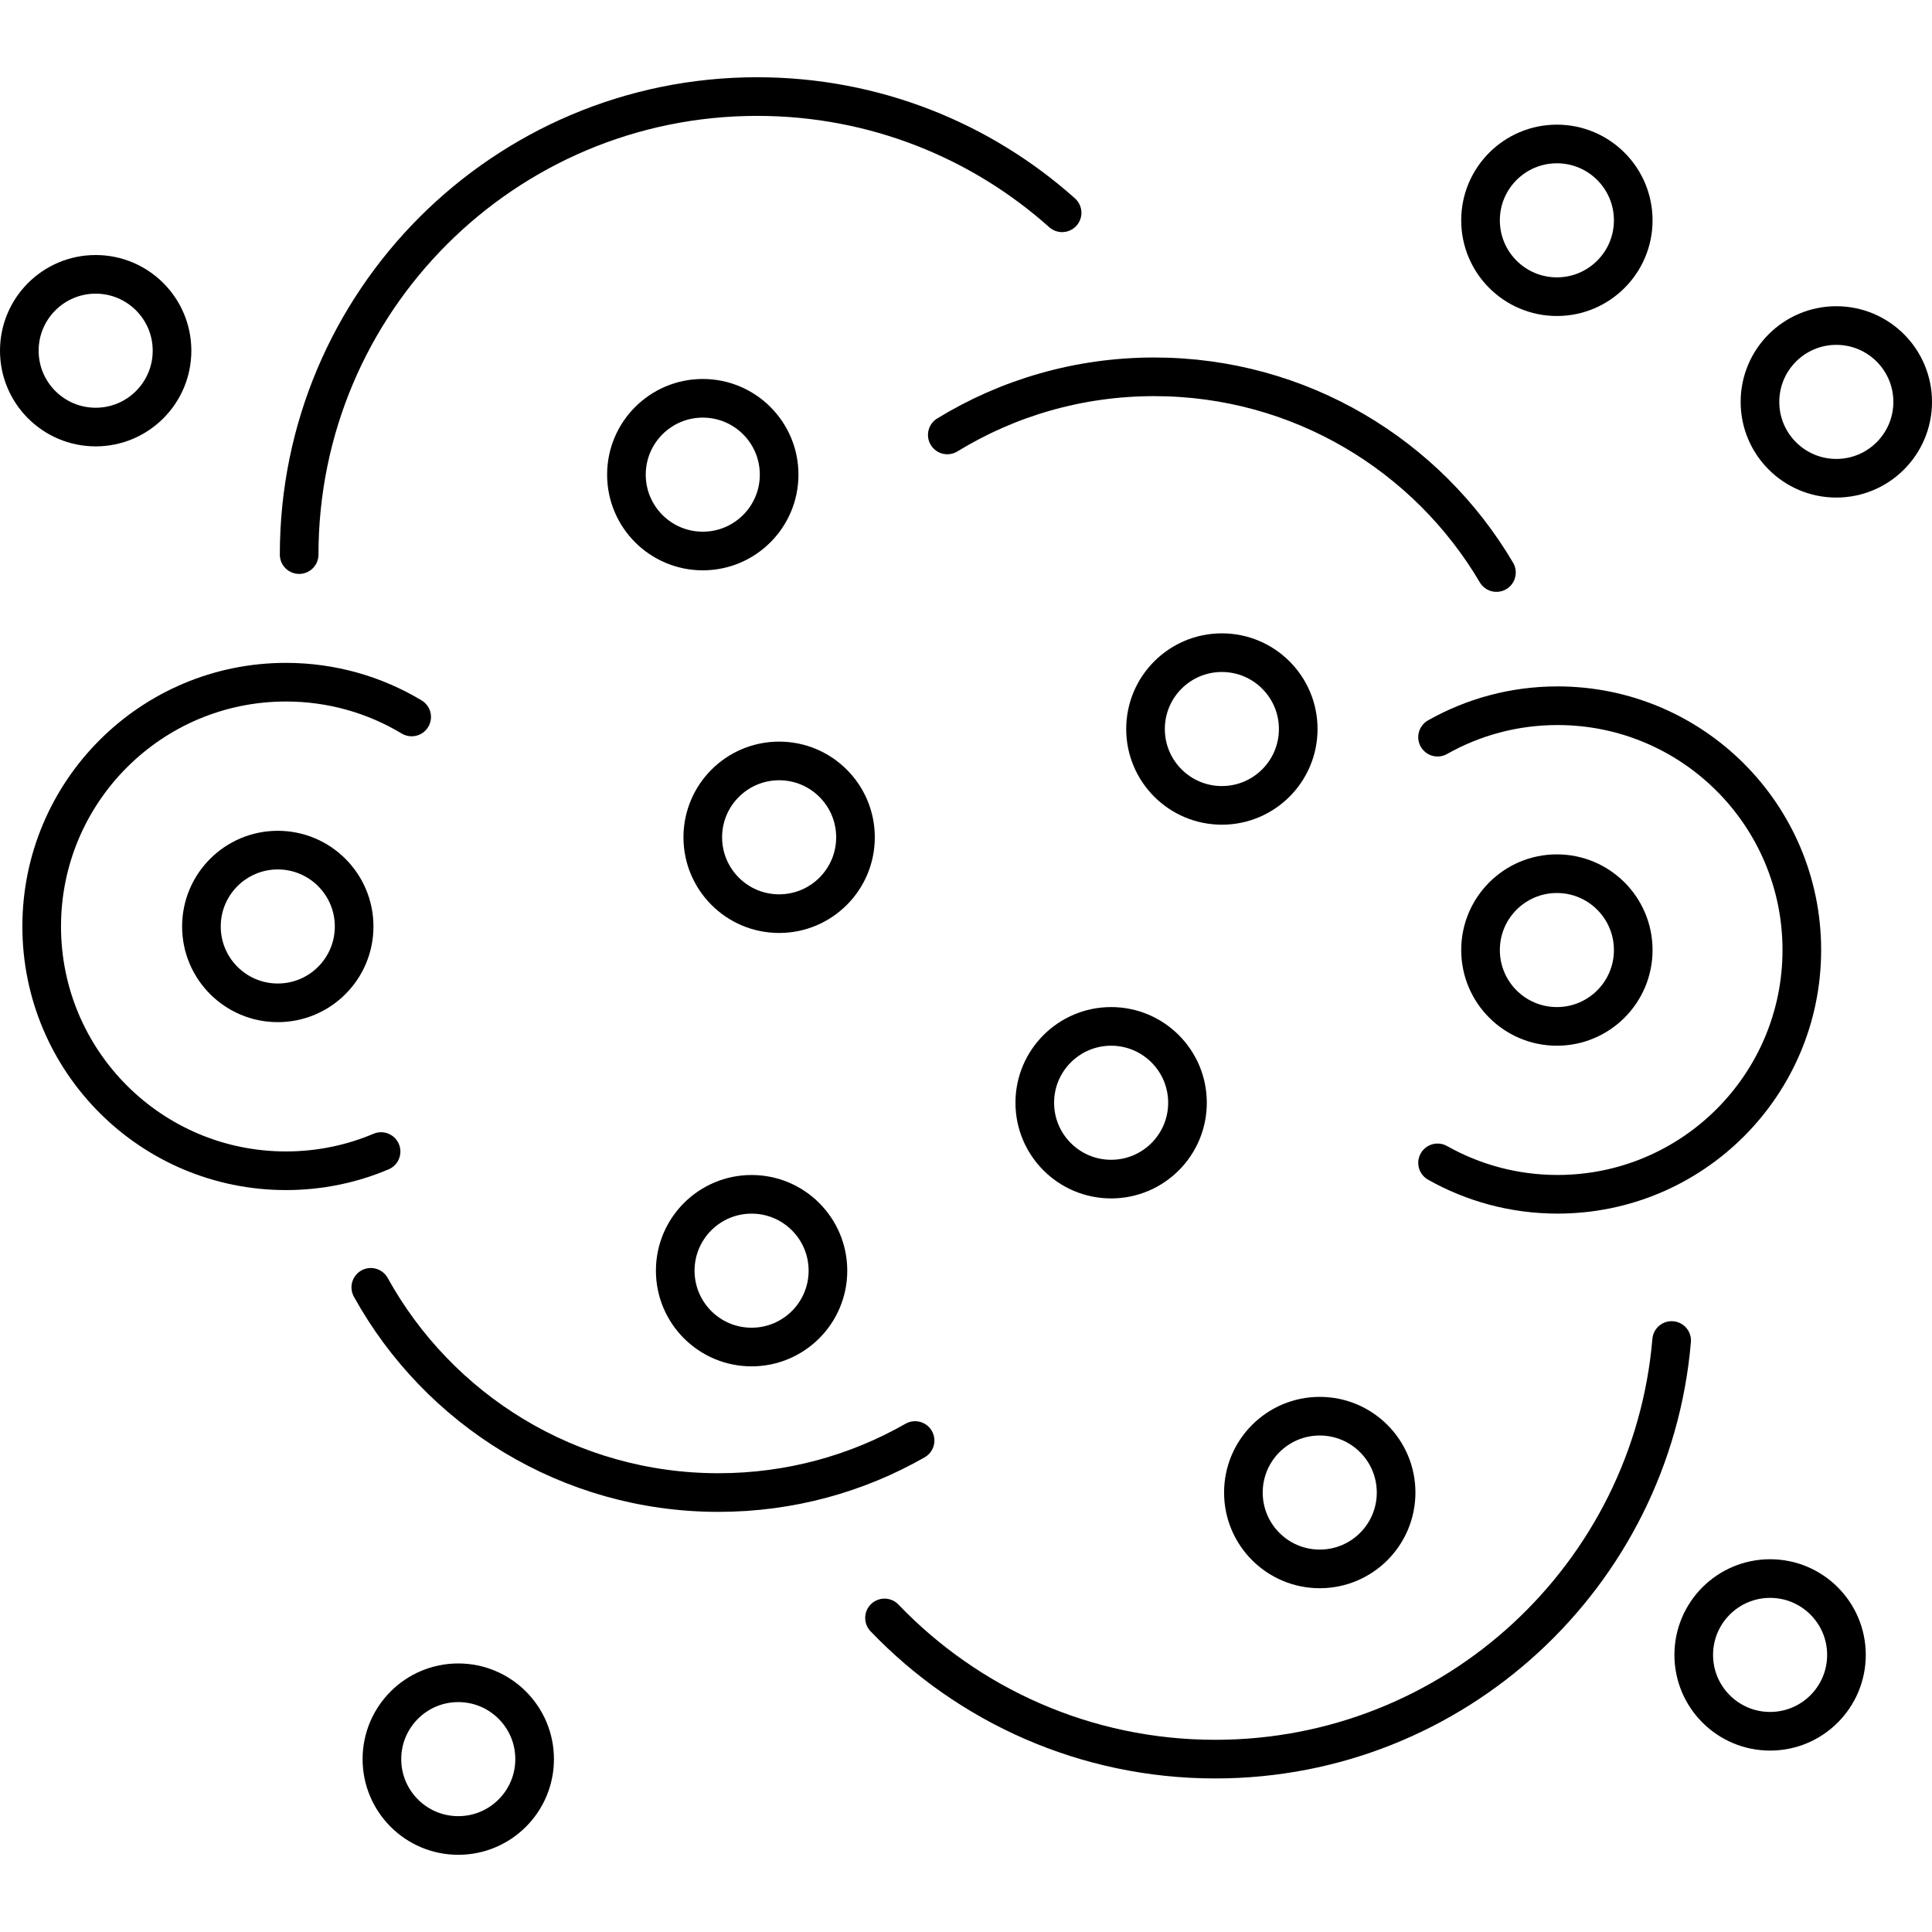
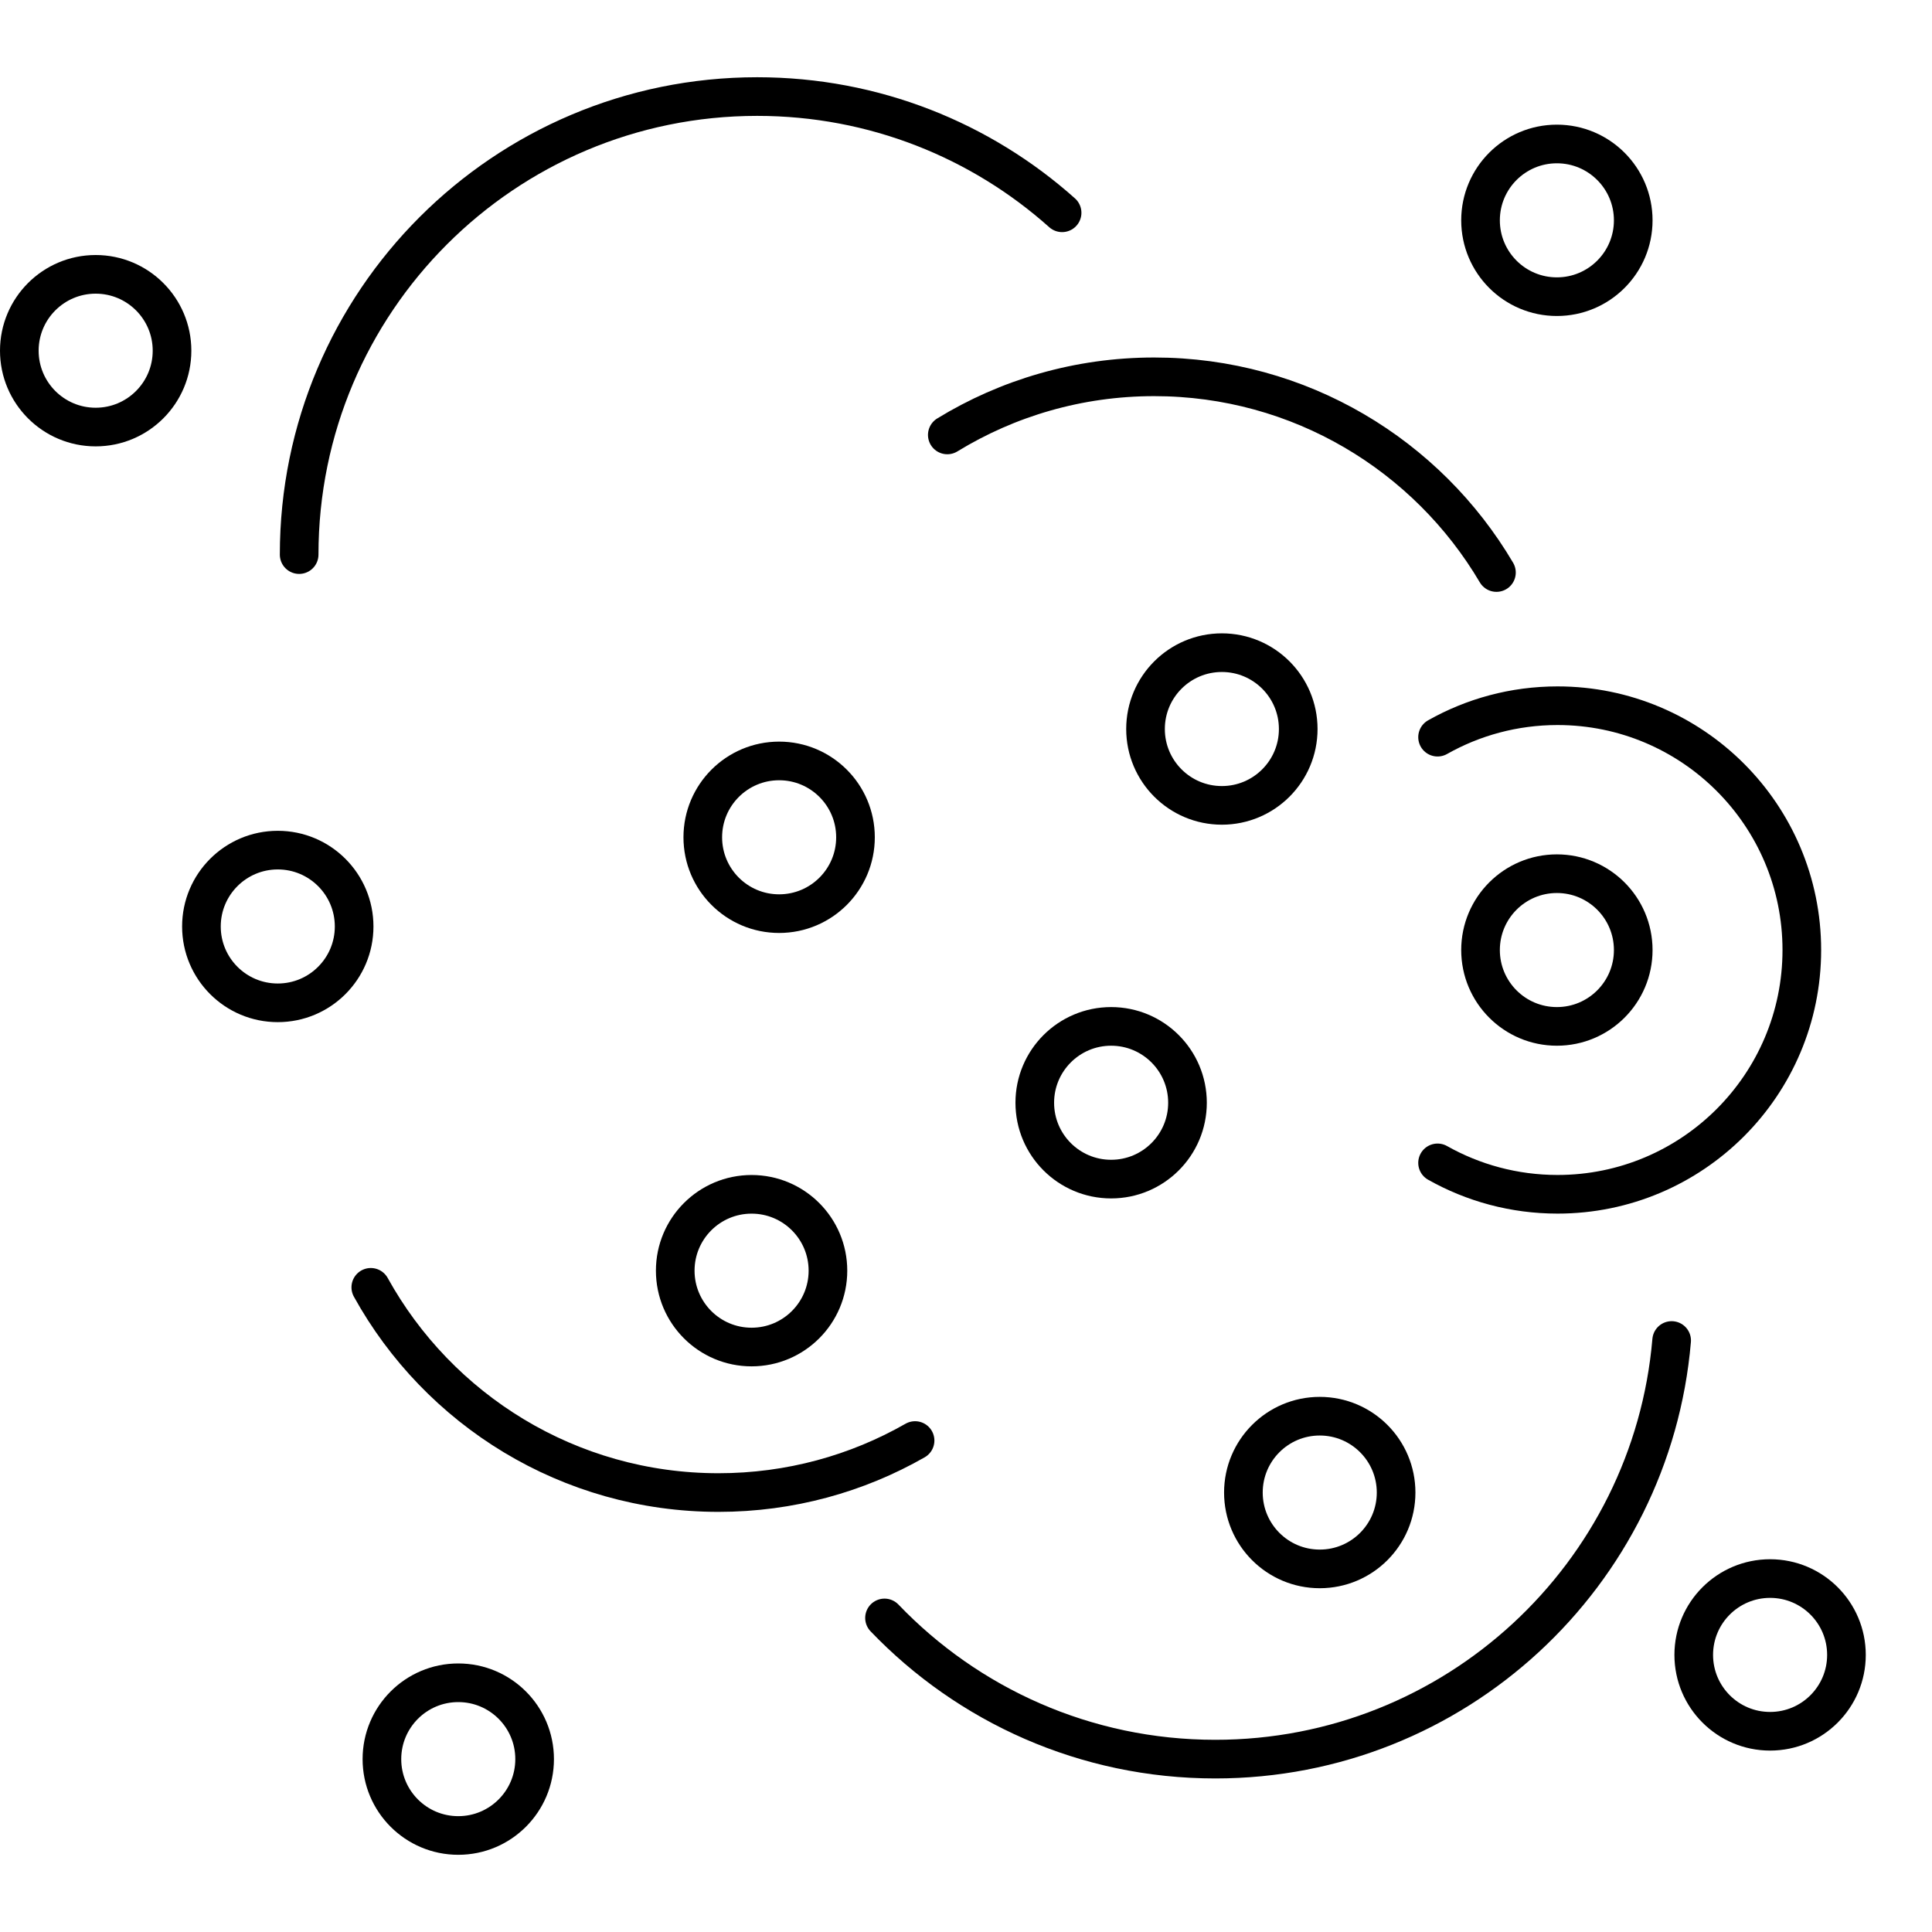
<svg xmlns="http://www.w3.org/2000/svg" id="Layer_1" data-name="Layer 1" version="1.1" viewBox="0 0 50 50" width="50" height="50" style="enable-background:new 0 0 50 50;" xml:space="preserve">
  <defs>
    <style>
      .st0 {
        fill: none;
        stroke: #000;
        stroke-linecap: round;
        stroke-linejoin: round;
      }
    </style>
  </defs>
  <circle class="st0" cx="40.292" cy="5.702" r="1.976" />
-   <circle class="st0" cx="47.524" cy="10.401" r="1.976" />
  <circle class="st0" cx="11.86" cy="45.526" r="1.976" />
  <circle class="st0" cx="20.164" cy="21.669" r="1.976" />
  <circle class="st0" cx="7.189" cy="23.977" r="1.976" />
  <circle class="st0" cx="19.451" cy="32.885" r="1.976" />
  <circle class="st0" cx="28.756" cy="28.539" r="1.976" />
  <circle class="st0" cx="34.155" cy="38.627" r="1.976" />
  <circle class="st0" cx="45.81" cy="42.829" r="1.976" />
  <circle class="st0" cx="2.476" cy="9.076" r="1.976" />
-   <circle class="st0" cx="18.188" cy="12.284" r="1.976" />
  <circle class="st0" cx="31.622" cy="18.867" r="1.976" />
  <circle class="st0" cx="40.292" cy="24.587" r="1.976" />
-   <path class="st0" d="M9.862,29.802c-.756.32-1.588.497-2.461.497-3.492,0-6.322-2.831-6.322-6.322s2.831-6.322,6.322-6.322c1.19,0,2.303.329,3.253.9" />
  <path class="st0" d="M37.204,19.078c.917-.518,1.976-.814,3.105-.814,3.492,0,6.322,2.831,6.322,6.322s-2.831,6.322-6.322,6.322c-1.128,0-2.188-.296-3.105-.813" />
  <path class="st0" d="M23.682,37.281c-1.5.857-3.237,1.346-5.088,1.346-3.874,0-7.247-2.144-8.998-5.311" />
  <path class="st0" d="M24.516,11.256c1.559-.954,3.393-1.504,5.354-1.504,3.773,0,7.071,2.034,8.858,5.065" />
  <path class="st0" d="M43.262,34.692c-.518,6.069-5.608,10.834-11.811,10.834-3.365,0-6.402-1.402-8.56-3.654" />
  <path class="st0" d="M7.742,14.353c0-6.547,5.307-11.854,11.854-11.854,3.031,0,5.796,1.137,7.891,3.008" />
</svg>